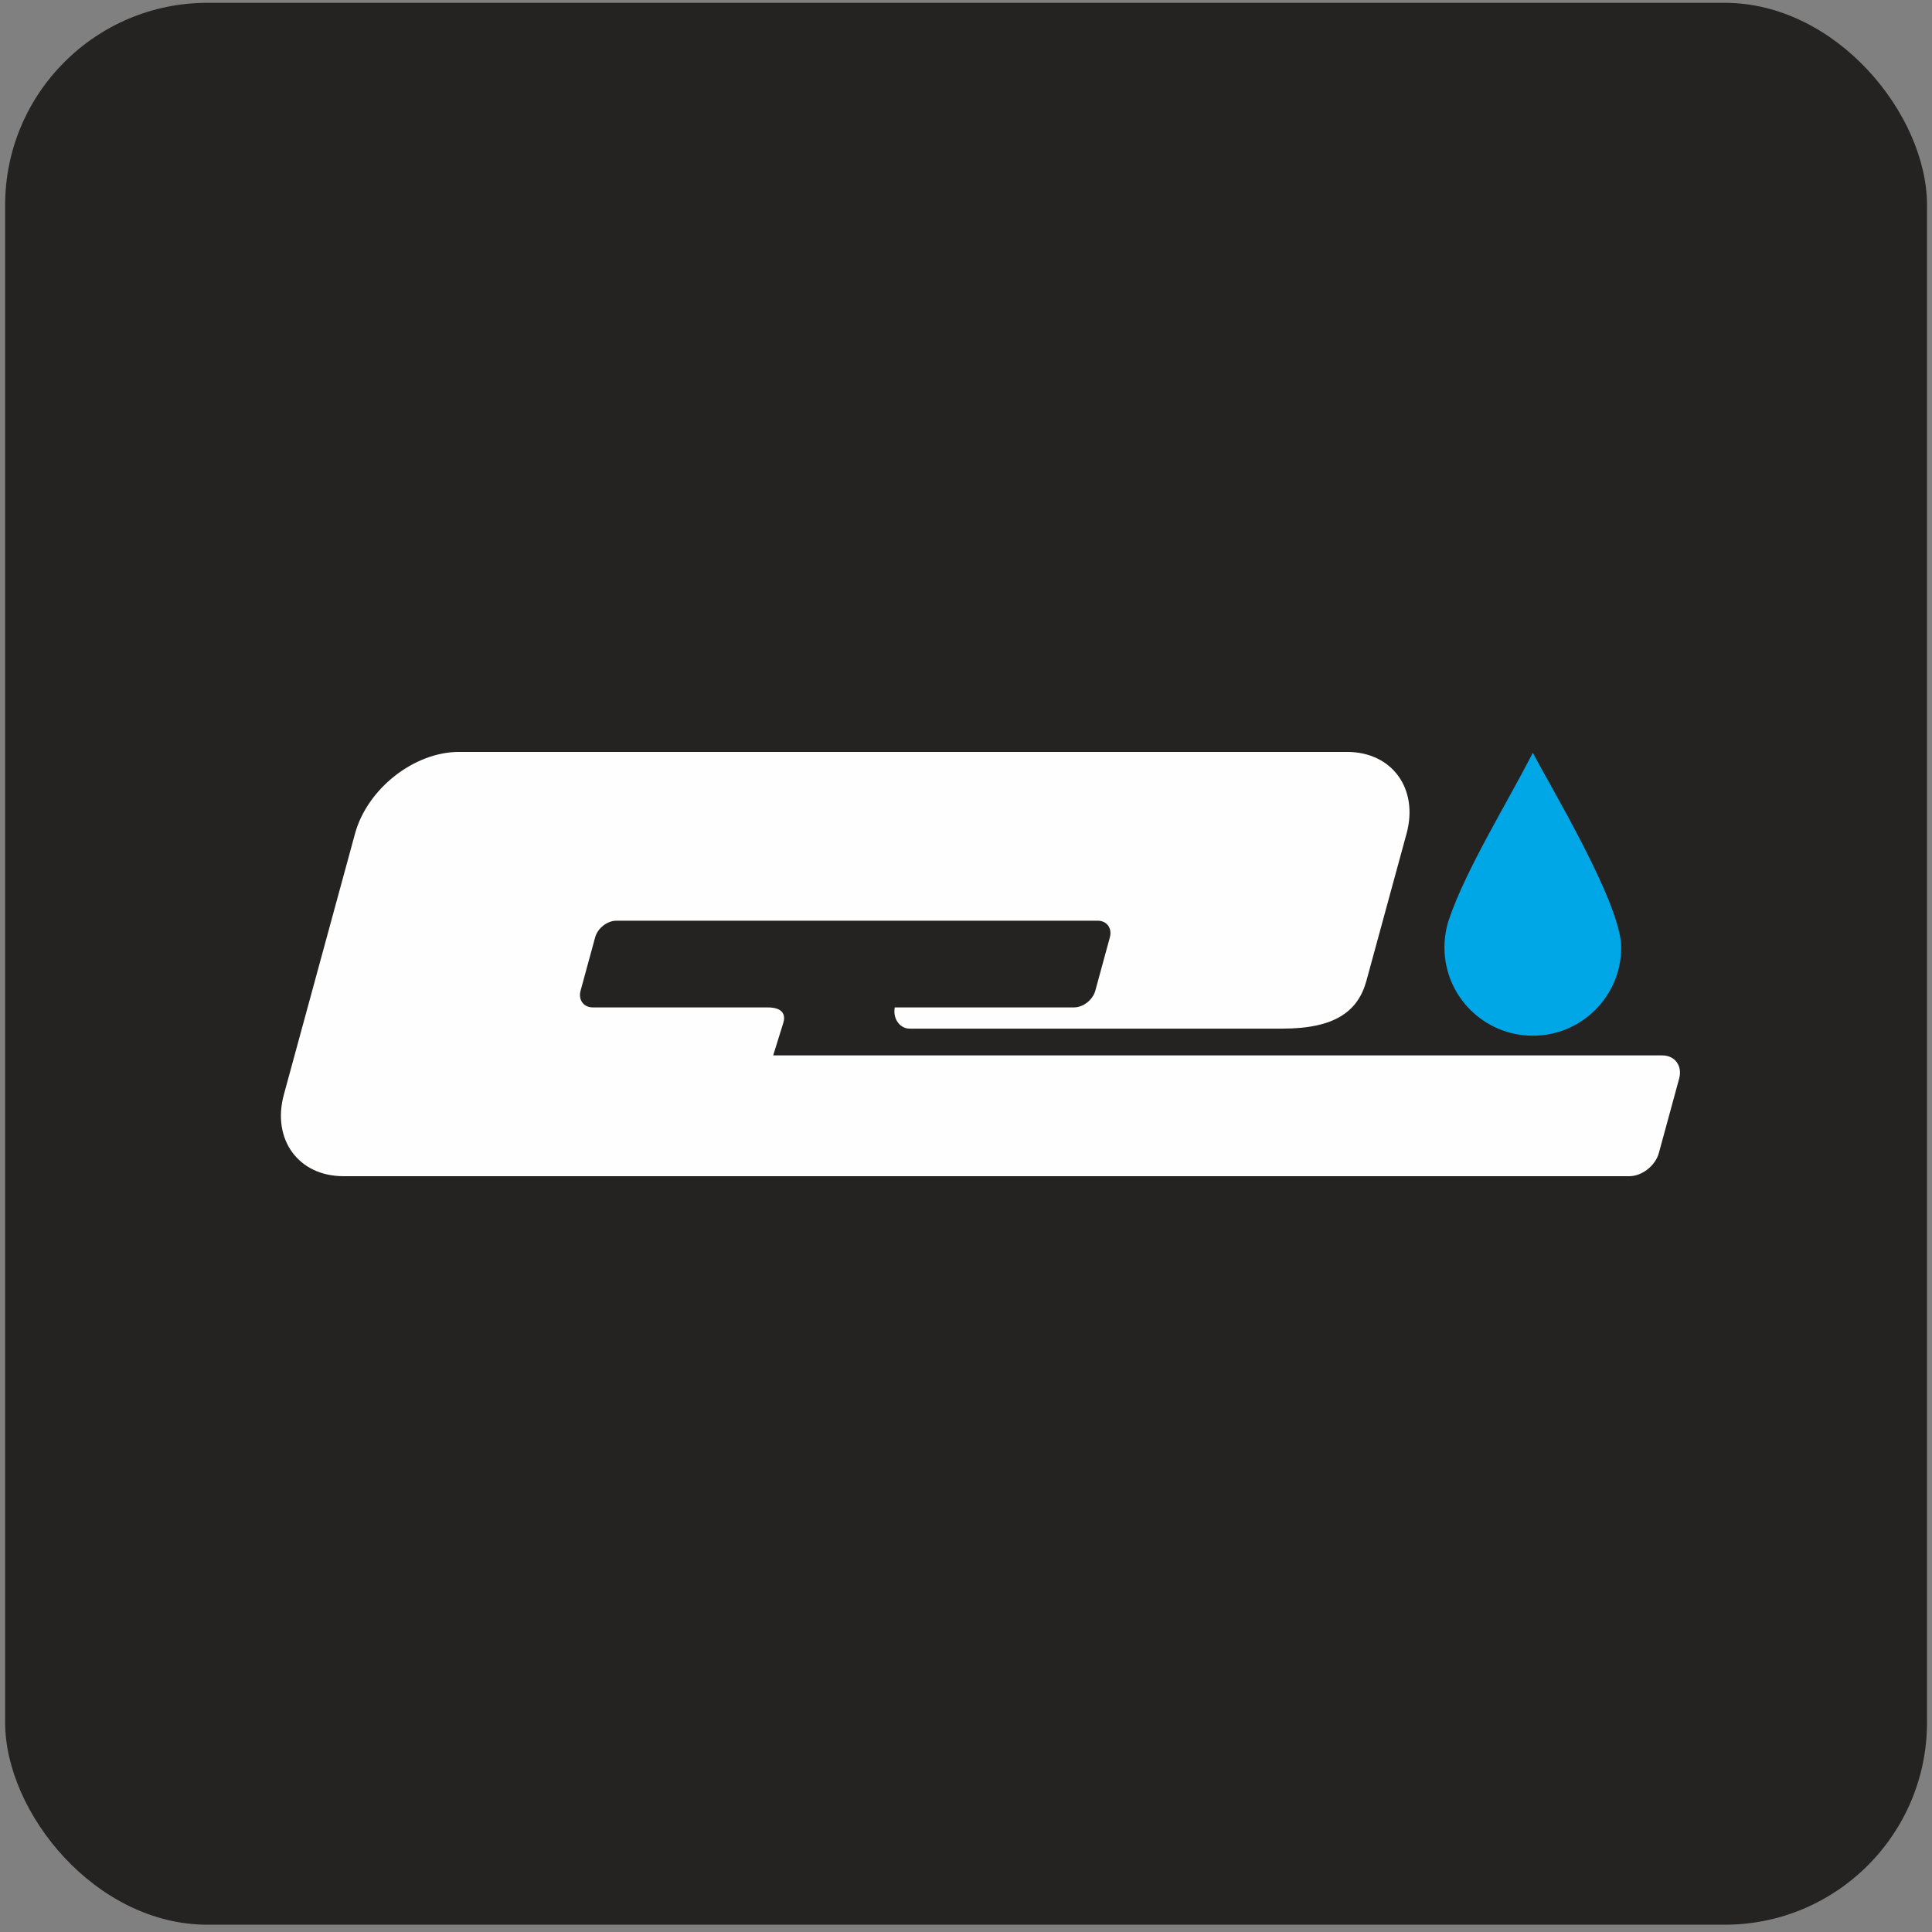
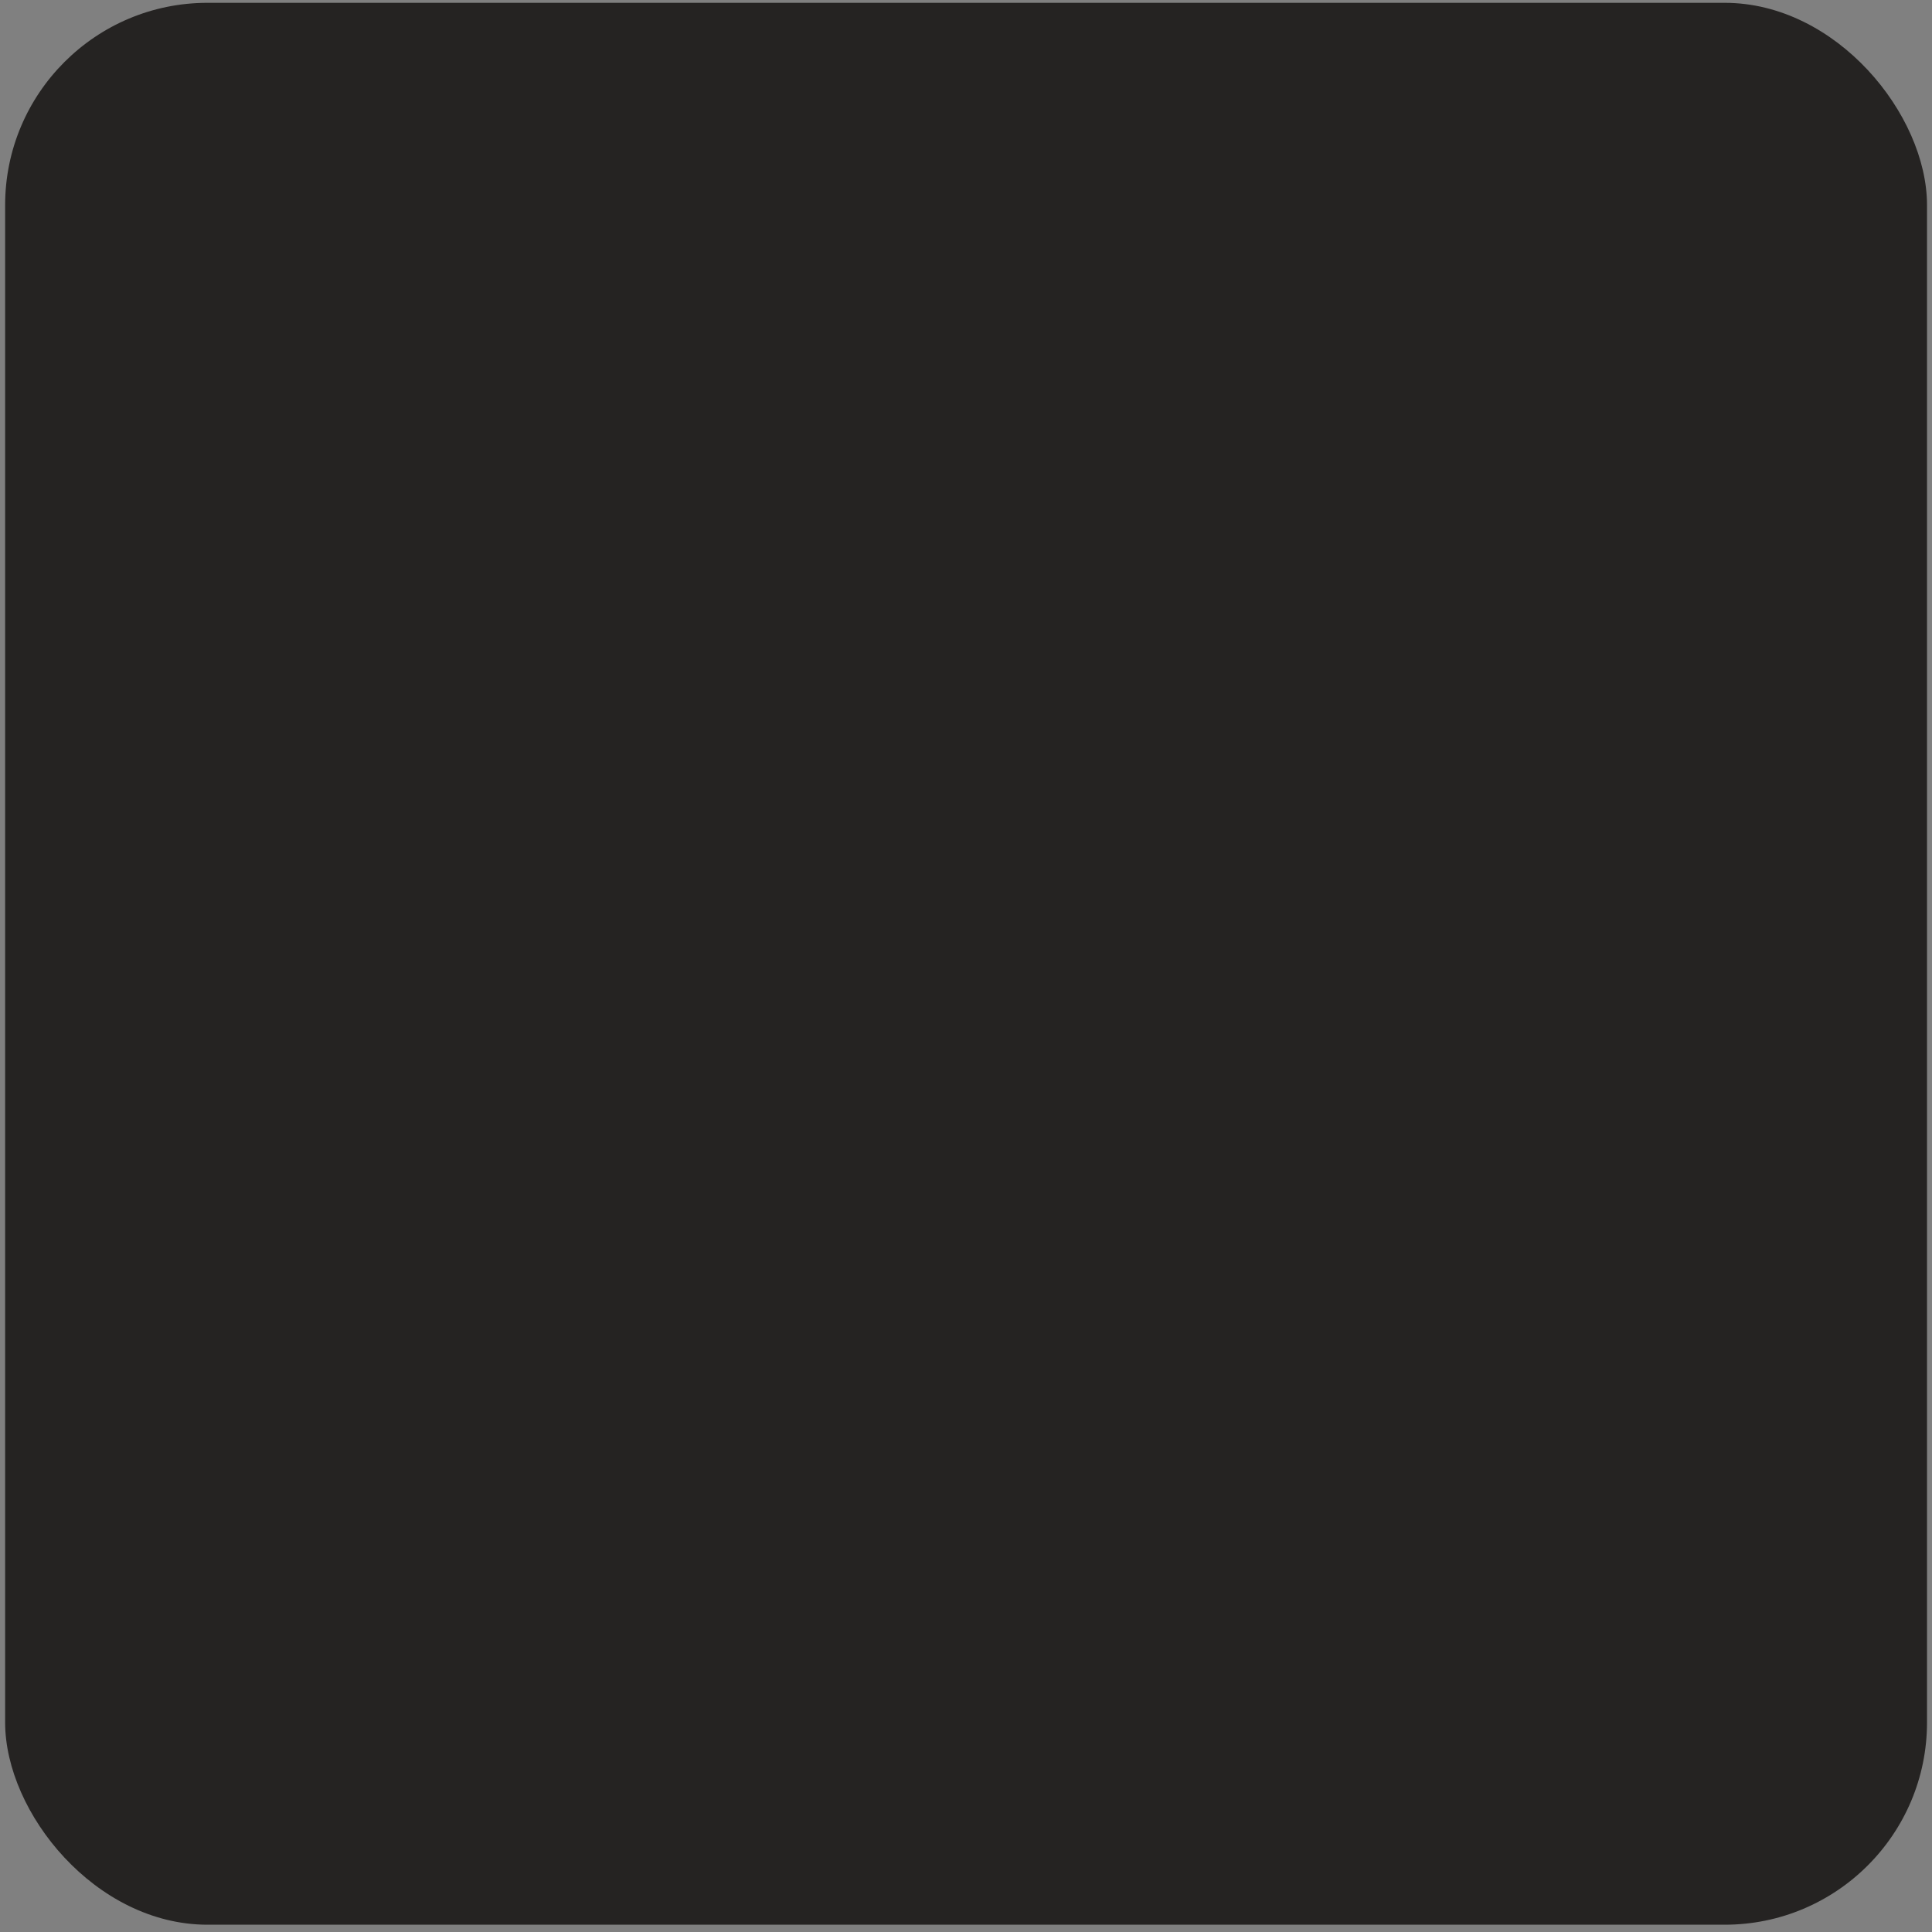
<svg xmlns="http://www.w3.org/2000/svg" width="191" height="191" viewBox="0 0 191 191" fill="none">
  <rect x="0" y="0" width="191" height="191" fill="#808080" stroke="none" />
  <rect x="0.507" y="0.279" width="190" height="190" rx="20" fill="#252322" />
-   <path fill-rule="evenodd" clip-rule="evenodd" d="M18.065 44.79H172.948V145.769H18.065V44.79Z" fill="#252322" />
-   <path fill-rule="evenodd" clip-rule="evenodd" d="M45.386 74.335H133.171C137.618 74.335 140.265 77.971 139.053 82.416L135.092 96.941C134.252 100.02 131.938 101.691 126.771 101.691H89.907C89.056 101.691 88.242 100.821 88.456 99.593H90.436H106.182C107.09 99.593 108.037 98.85 108.284 97.941L109.721 92.674C109.969 91.766 109.428 91.022 108.519 91.022H60.937C60.029 91.022 59.083 91.765 58.835 92.674L57.398 97.941C57.151 98.85 57.692 99.593 58.6 99.593H75.877C77.522 99.593 77.653 100.436 77.436 101.133L76.437 104.338C95.316 104.338 140.954 104.338 159.834 104.338H164.327C165.593 104.338 166.346 105.374 166.001 106.639L163.999 113.98C163.655 115.244 162.336 116.28 161.07 116.28C127.616 116.28 67.402 116.28 33.948 116.28C29.501 116.28 26.854 112.644 28.067 108.199L35.097 82.416C36.31 77.971 40.939 74.335 45.386 74.335L45.386 74.335Z" fill="#FEFEFE" />
-   <path fill-rule="evenodd" clip-rule="evenodd" d="M160.274 93.66C160.274 98.483 156.362 102.393 151.537 102.393C146.712 102.393 142.8 98.483 142.8 93.66C142.8 92.677 142.963 91.733 143.262 90.851C144.948 85.894 149.06 79.282 151.537 74.414C153.105 77.492 160.274 89.282 160.274 93.66Z" fill="#00A7E6" />
</svg>